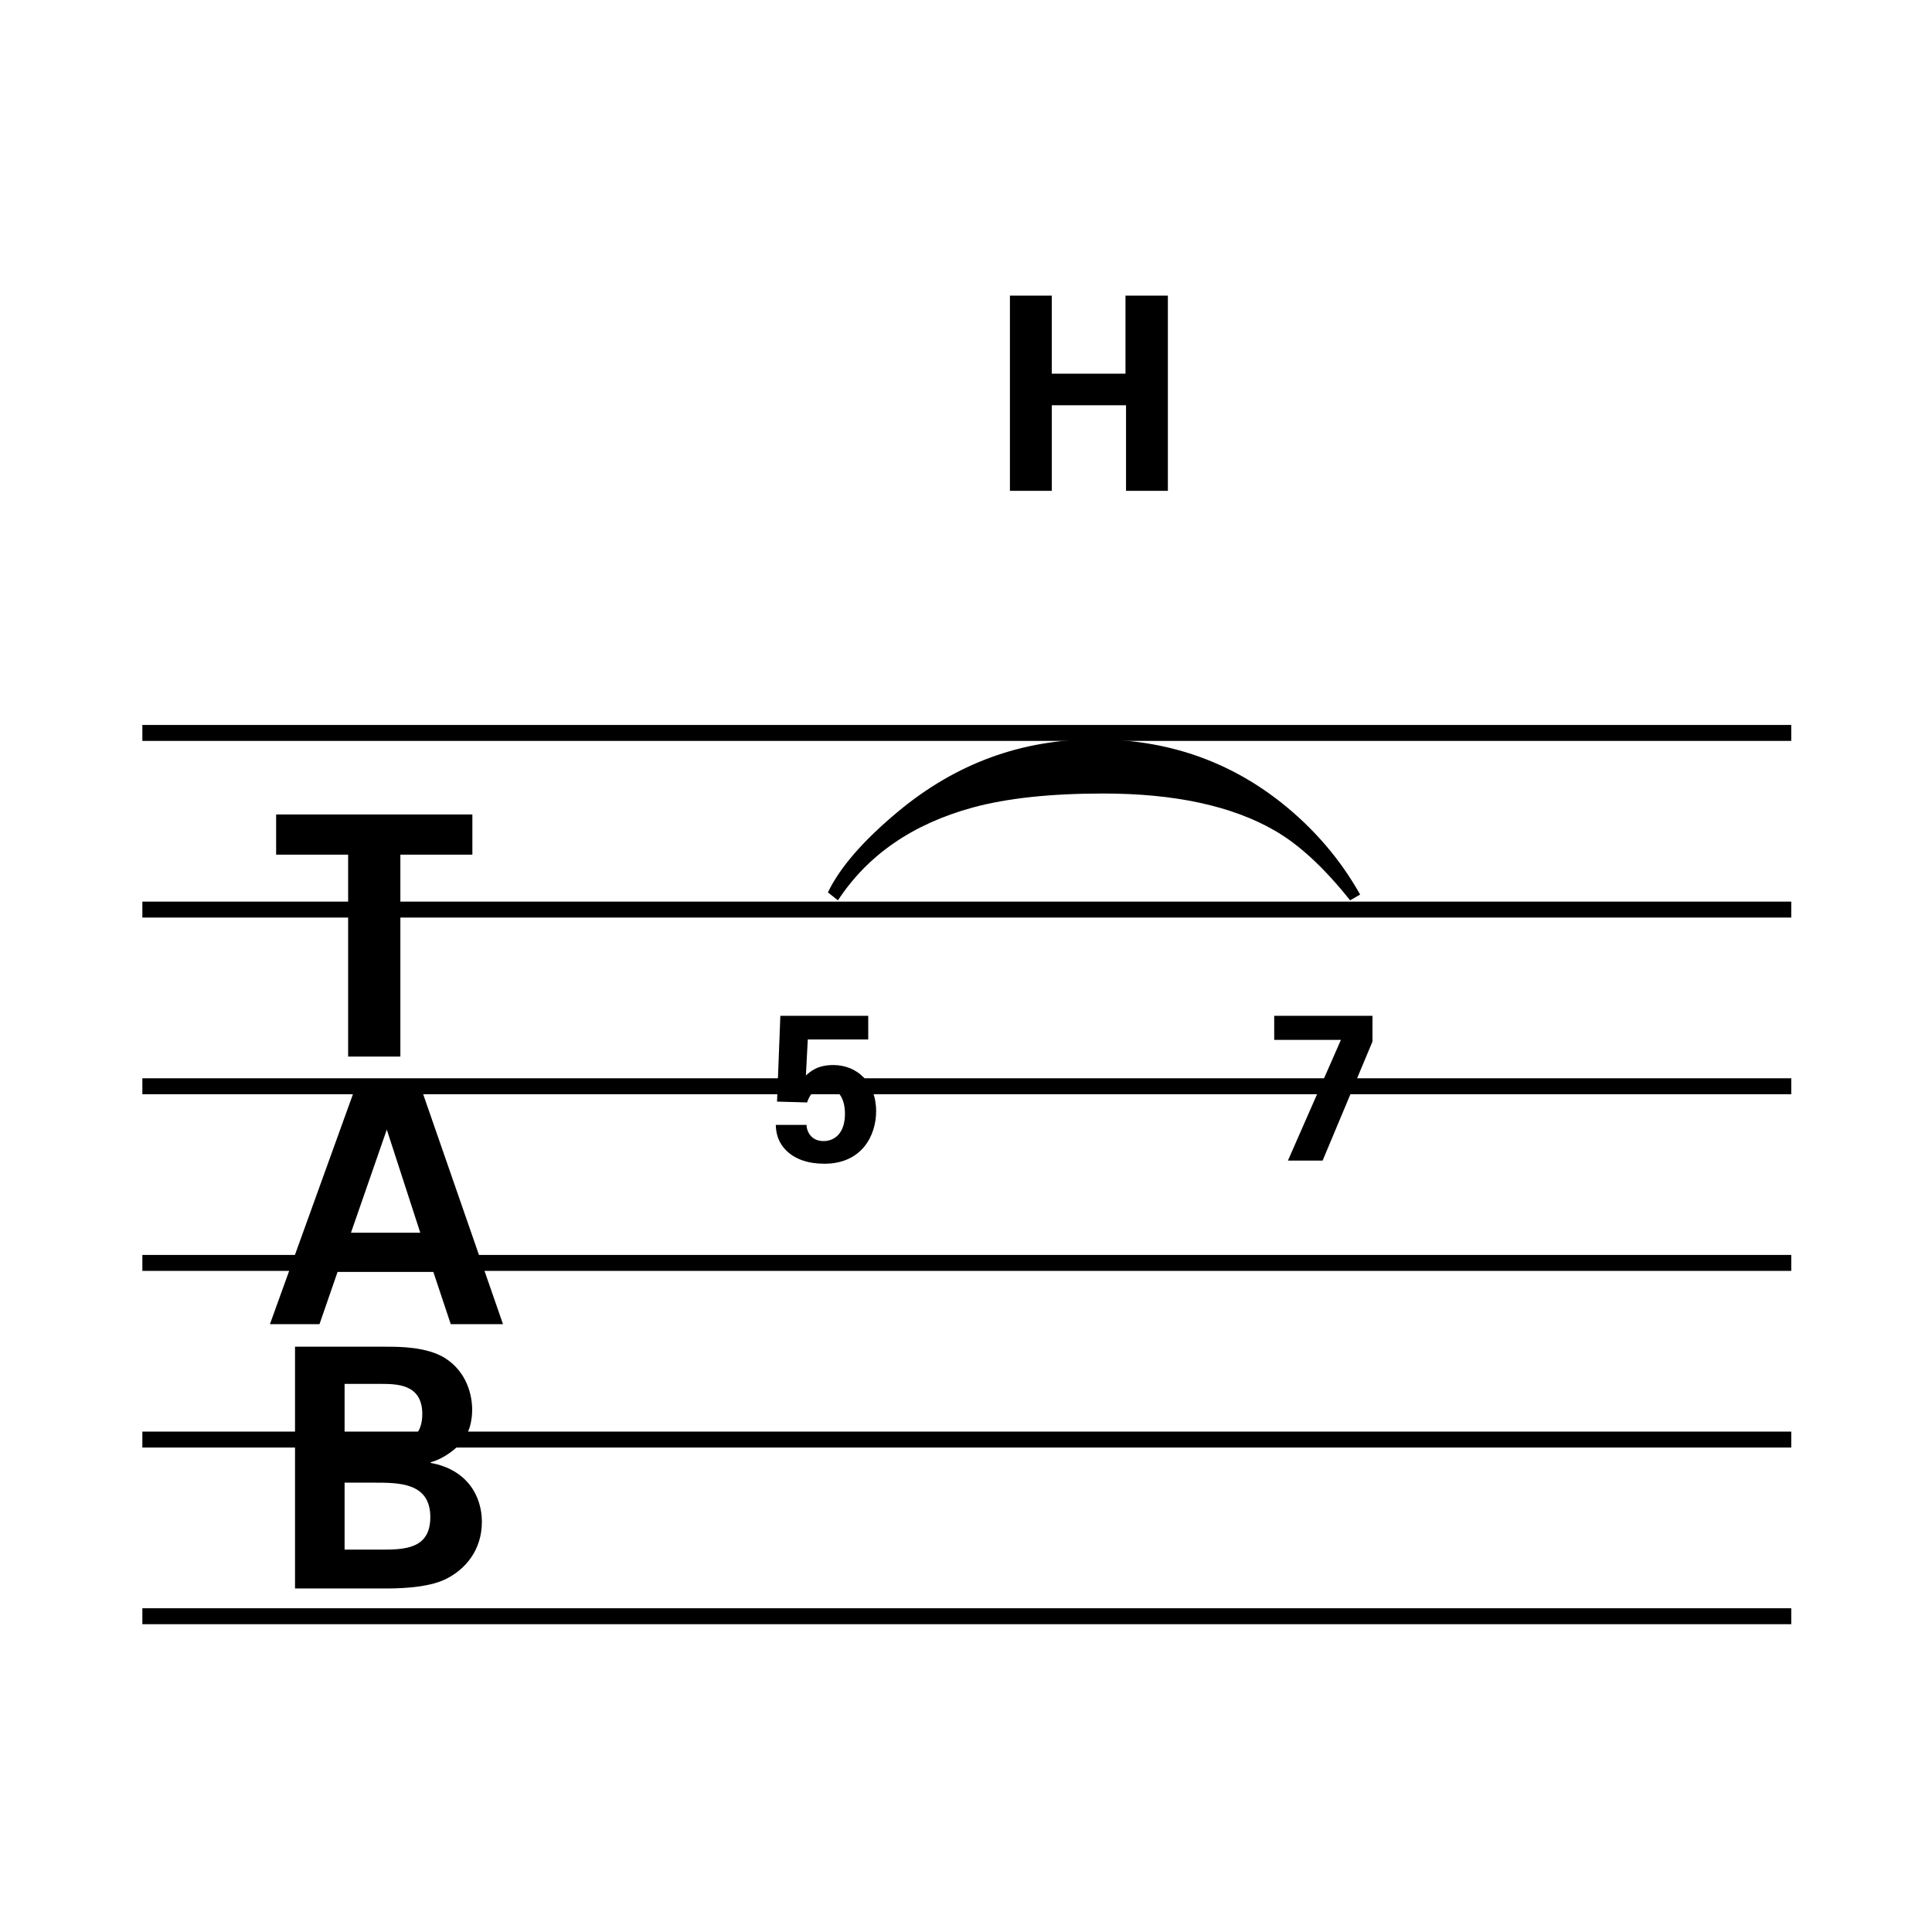
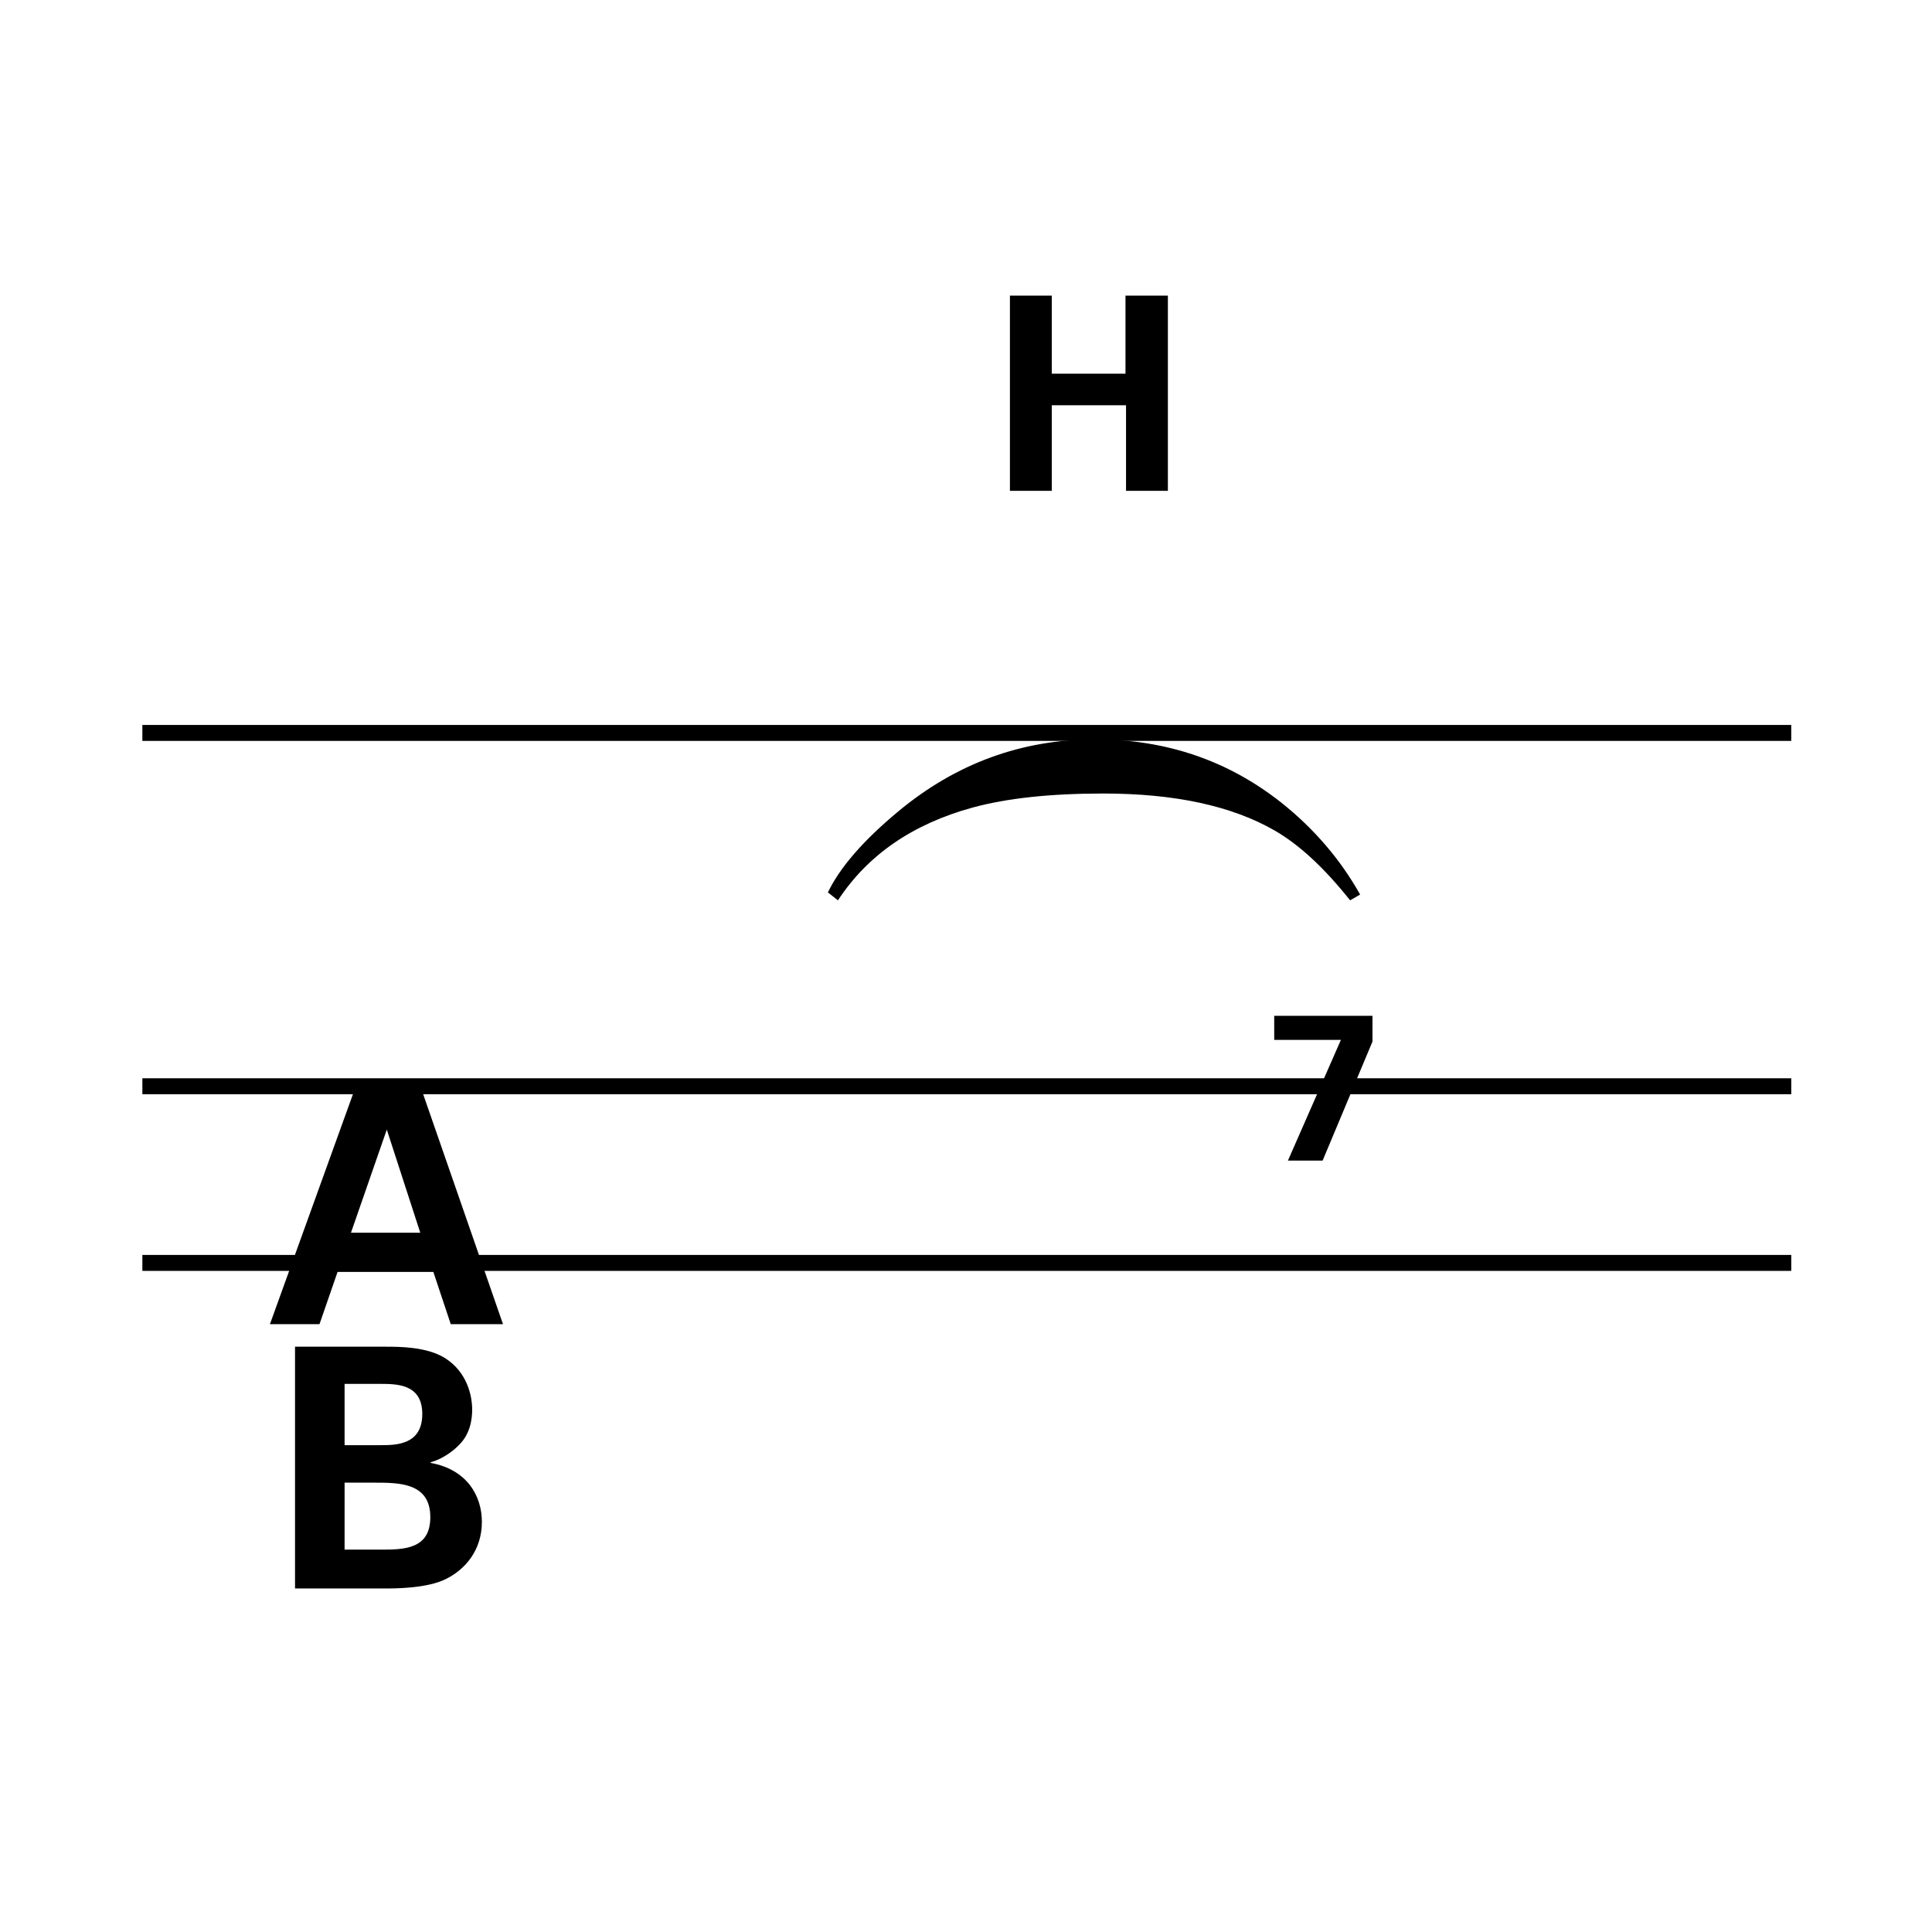
<svg xmlns="http://www.w3.org/2000/svg" version="1.1" id="main" x="0px" y="0px" width="242.362px" height="242.362px" viewBox="0 0 242.362 242.362" enable-background="new 0 0 242.362 242.362" xml:space="preserve">
  <g>
    <line fill="none" stroke="#000000" stroke-width="2" x1="17.859" y1="91.943" x2="224.705" y2="91.943" />
-     <line fill="none" stroke="#000000" stroke-width="2" x1="17.859" y1="114.104" x2="224.706" y2="114.104" />
    <line fill="none" stroke="#000000" stroke-width="2" x1="17.859" y1="136.266" x2="224.706" y2="136.266" />
    <line fill="none" stroke="#000000" stroke-width="2" x1="17.859" y1="158.427" x2="224.706" y2="158.427" />
-     <line fill="none" stroke="#000000" stroke-width="2" x1="17.859" y1="180.589" x2="224.706" y2="180.589" />
-     <line fill="none" stroke="#000000" stroke-width="2" x1="17.859" y1="202.75" x2="224.706" y2="202.75" />
  </g>
  <g>
-     <path d="M101.176,141.111c-0.026,0.417,0.313,2.033,2.137,2.033c1.407,0,2.684-1.017,2.684-3.414c0-1.747-0.677-3.258-2.423-3.258   c-1.747,0-2.189,1.407-2.32,1.824l-3.779-0.104l0.417-10.764h11.024v2.971h-7.584l-0.234,4.509c0.573-0.495,1.434-1.303,3.44-1.303   c2.919,0,5.369,2.137,5.369,5.786c0,3.101-1.825,6.594-6.49,6.594c-1.902,0-3.831-0.496-5.082-1.981   c-0.912-1.095-0.99-2.215-1.016-2.893H101.176z" />
-   </g>
+     </g>
  <g>
    <path d="M159.845,127.428h12.327v3.231l-6.255,14.934h-4.352l6.646-15.142h-8.366V127.428z" />
  </g>
  <g>
    <path d="M160.737,100.689c4.097,3.257,7.393,7.101,9.887,11.529l-1.26,0.725c-3.258-4.098-6.426-7.024-9.505-8.78   c-5.37-3.08-12.521-4.619-21.454-4.619c-6.617,0-12.076,0.585-16.377,1.756c-7.533,2.061-13.17,5.942-16.911,11.643l-1.26-0.993   c1.502-3.13,4.441-6.515,8.818-10.154c7.253-6.032,15.499-9.047,24.737-9.047C146.269,92.749,154.043,95.396,160.737,100.689z" />
  </g>
  <g>
-     <path d="M43.672,107.213h-9.032v-5.041h24.617v5.041h-9.032v25.331h-6.553V107.213z" />
-   </g>
+     </g>
  <g>
    <path d="M52.555,135.738l10.544,30.372h-6.553l-2.185-6.553H42.347l-2.268,6.553h-6.217l10.964-30.372H52.555z M52.723,154.641   l-4.201-12.938l-4.495,12.938H52.723z" />
  </g>
  <g>
    <path d="M37.01,168.939h11.342c1.764,0,5.167,0,7.477,1.428c2.772,1.765,3.403,4.705,3.403,6.469c0,1.134-0.21,3.109-1.765,4.537   c-0.21,0.252-1.68,1.596-3.444,2.058v0.084c4.621,0.84,6.427,4.201,6.427,7.394c0,3.57-2.101,5.965-4.453,7.141   c-2.352,1.218-6.469,1.218-7.645,1.218H37.01V168.939z M43.227,181.29h4.537c1.848,0,5.209,0,5.209-3.907   c0-3.781-3.192-3.781-5.335-3.781h-4.411V181.29z M43.227,194.396h4.411c2.982,0,6.343,0,6.343-4.075   c0-4.327-3.907-4.327-7.015-4.327h-3.739V194.396z" />
  </g>
  <g>
    <g>
      <path d="M126.69,37.083h5.25v9.79h9.248v-9.79h5.318v24.491h-5.25V50.835h-9.315v10.738h-5.25V37.083z" />
    </g>
  </g>
</svg>